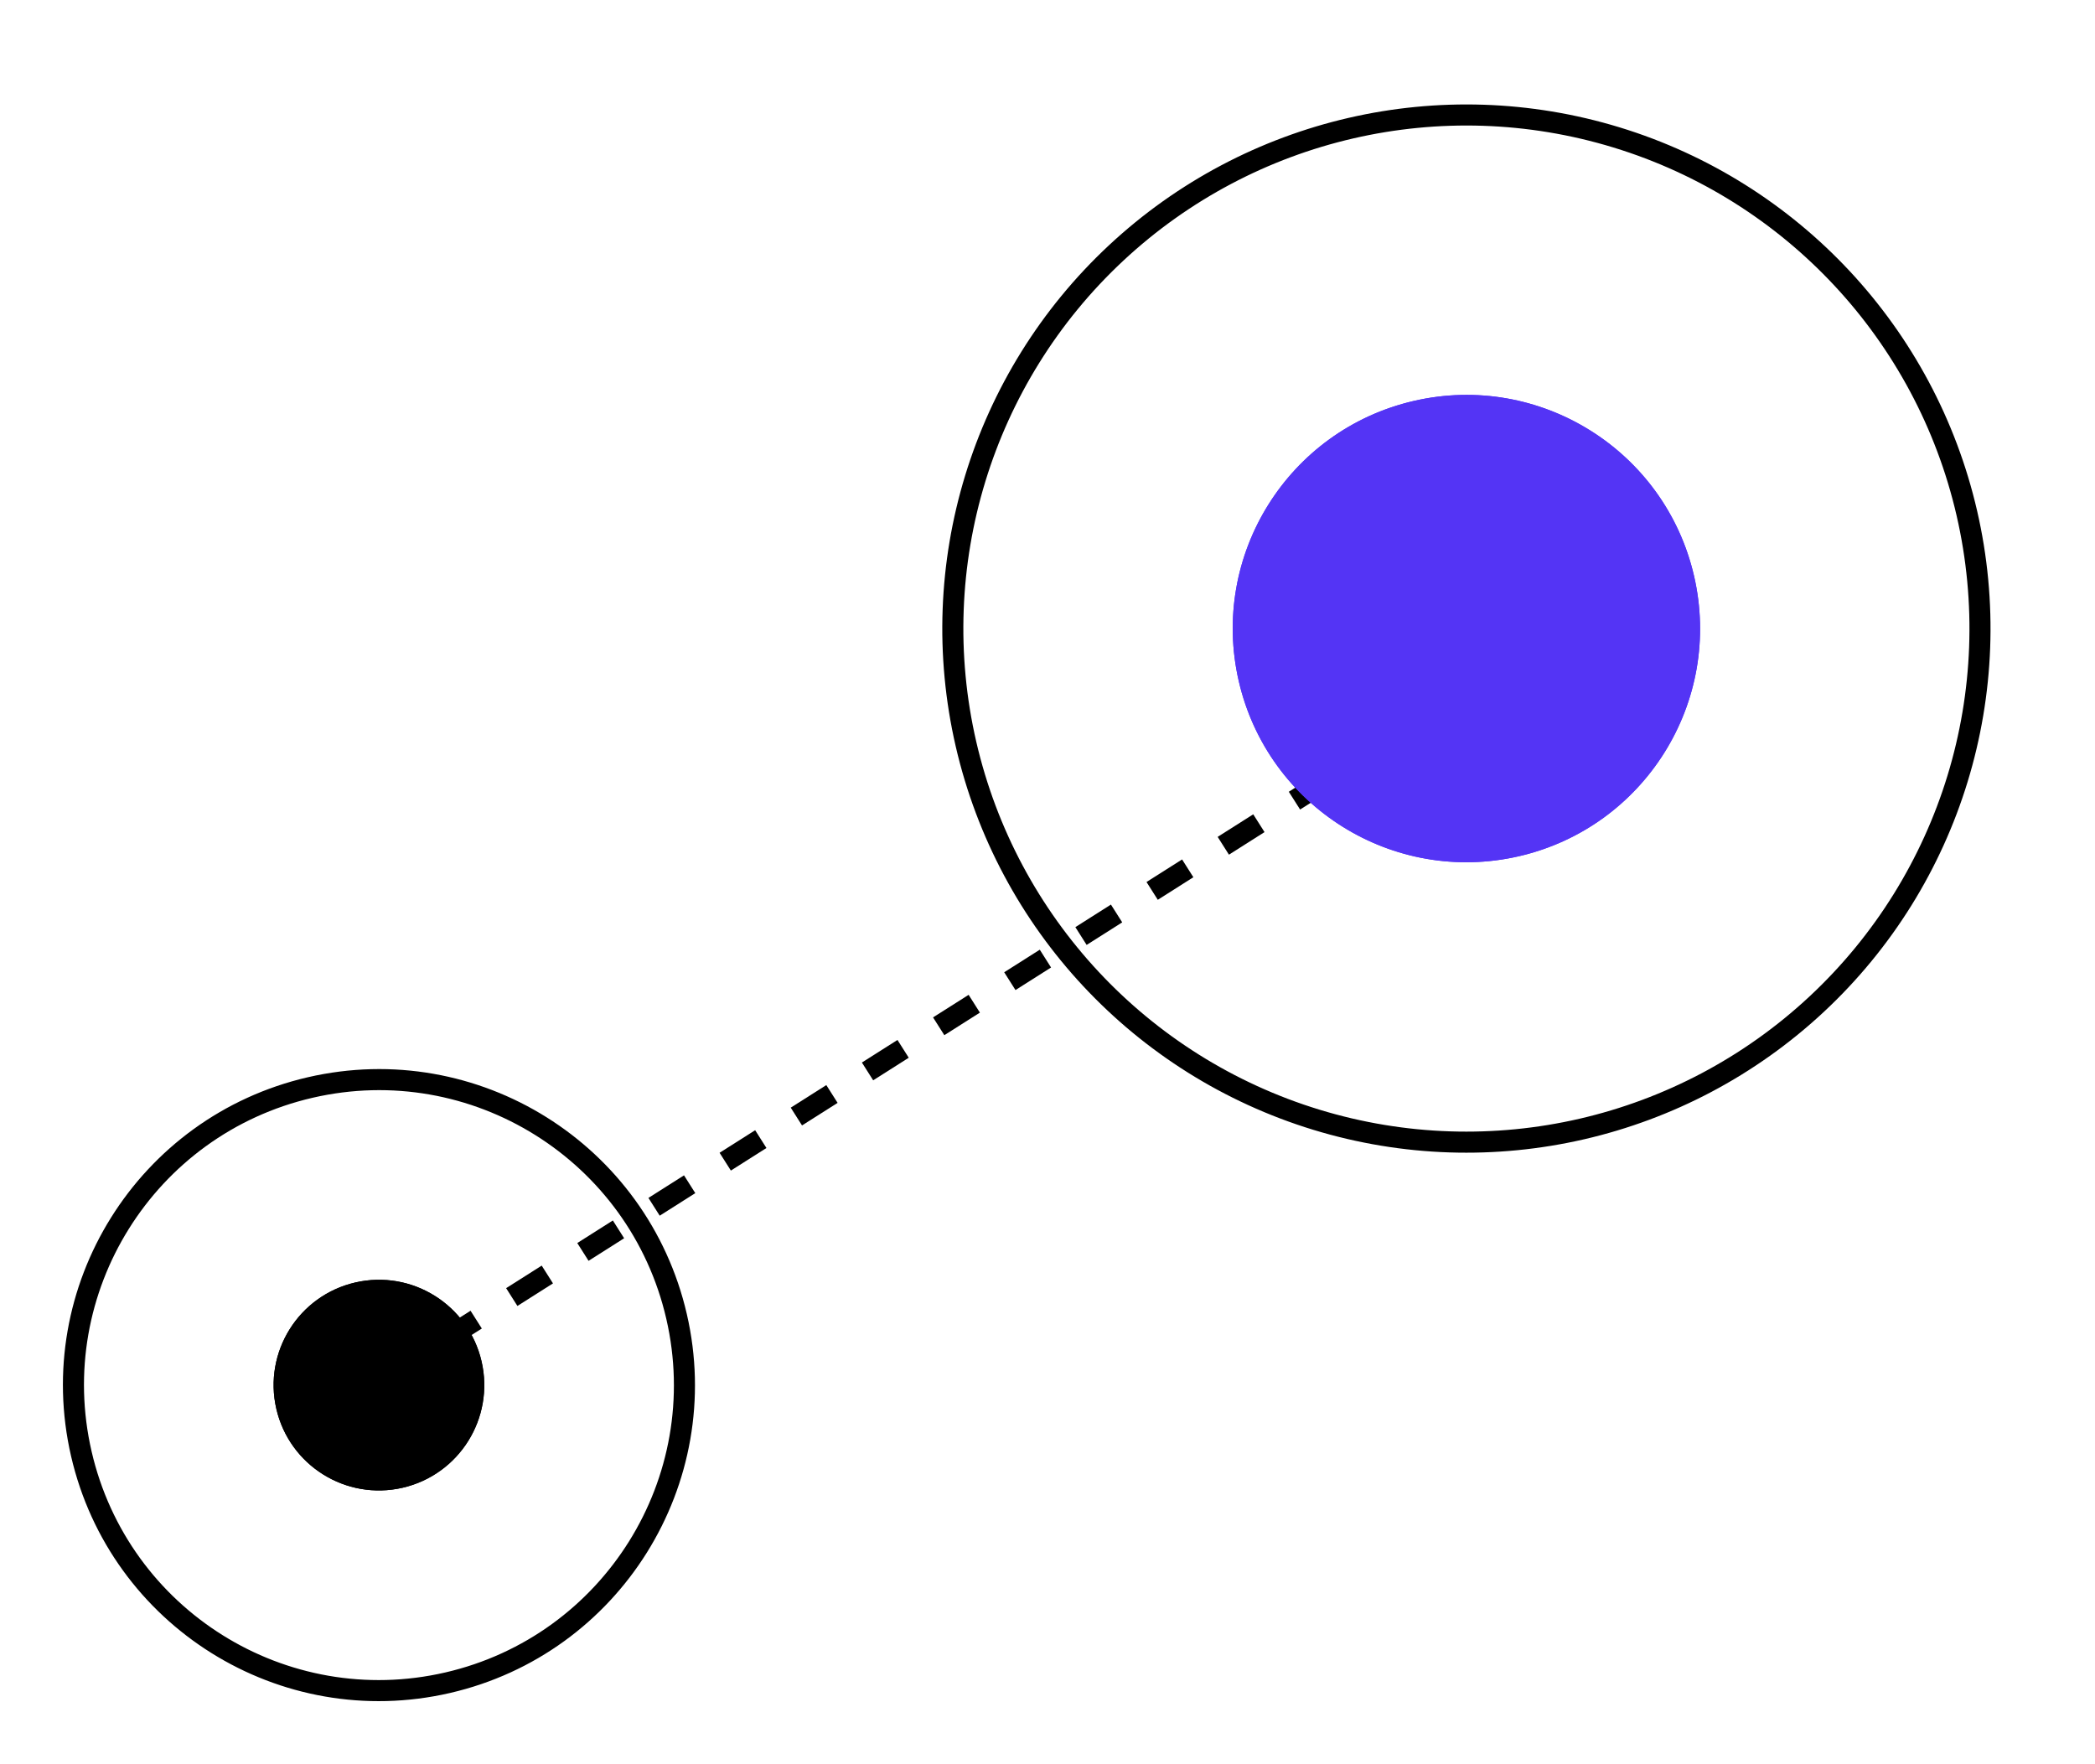
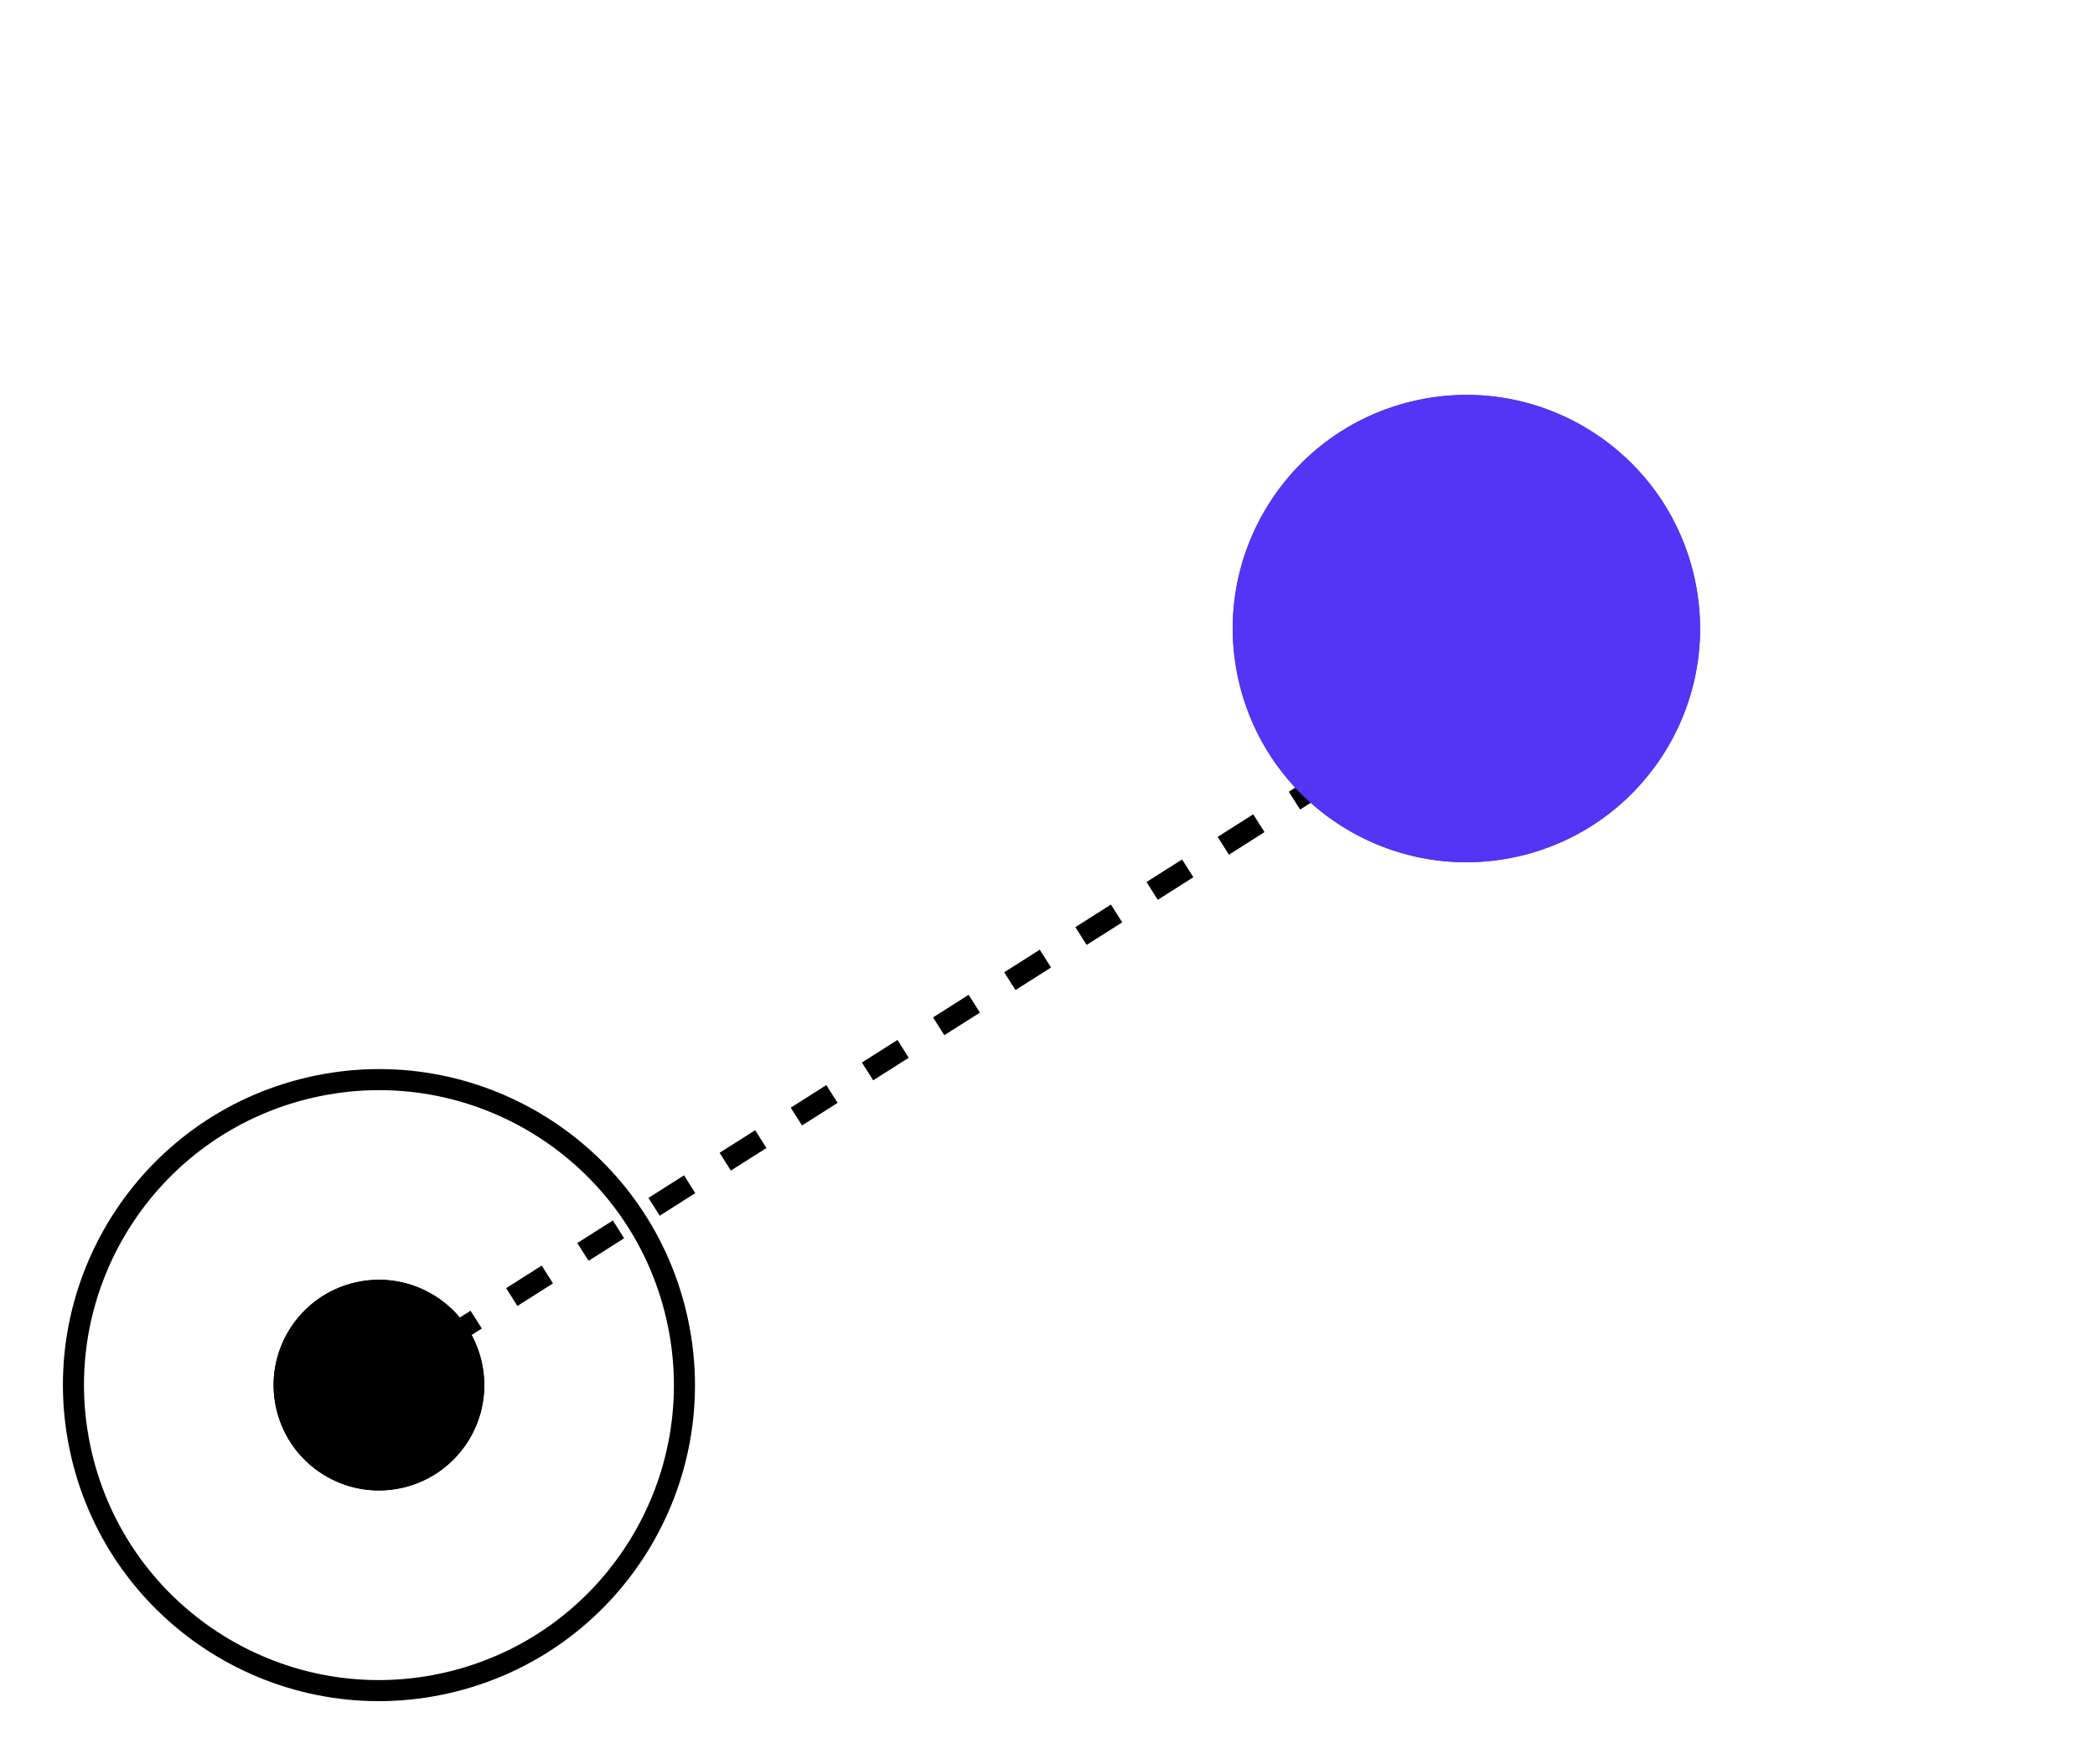
<svg xmlns="http://www.w3.org/2000/svg" width="198.913" height="167.49" viewBox="0 0 198.913 167.49">
  <g id="Group_14016" data-name="Group 14016" transform="translate(-1172.574 -3151.774) rotate(-13)">
    <g id="Ellipse_3847" data-name="Ellipse 3847" transform="translate(409 3441)" fill="none" stroke="#000" stroke-width="2">
      <circle cx="30" cy="30" r="30" stroke="none" />
      <circle cx="30" cy="30" r="29" fill="none" />
    </g>
    <g id="Group_13870" data-name="Group 13870" transform="translate(429 3461)">
      <g id="Ellipse_3837" data-name="Ellipse 3837" stroke="#000" stroke-width="2">
        <circle cx="10" cy="10" r="10" stroke="none" />
        <circle cx="10" cy="10" r="9" fill="none" />
      </g>
    </g>
    <line id="Line_61" data-name="Line 61" x1="108" y2="38" transform="translate(439.5 3432.5)" fill="none" stroke="#000" stroke-width="2" stroke-dasharray="4 4" />
    <g id="Group_14018" data-name="Group 14018" transform="translate(0 -16.525)">
      <g id="Ellipse_3848" data-name="Ellipse 3848" transform="translate(506.001 3391)" fill="none" stroke="#000" stroke-width="2">
        <circle cx="49.762" cy="49.762" r="49.762" stroke="none" />
-         <circle cx="49.762" cy="49.762" r="48.762" fill="none" />
      </g>
      <g id="Group_13869" data-name="Group 13869" transform="translate(533.58 3418.579)">
        <g id="Ellipse_3837-2" data-name="Ellipse 3837" fill="#5434f5" stroke="#5434f5" stroke-width="2">
          <circle cx="22.183" cy="22.183" r="22.183" stroke="none" />
          <circle cx="22.183" cy="22.183" r="21.183" fill="none" />
        </g>
      </g>
    </g>
  </g>
</svg>